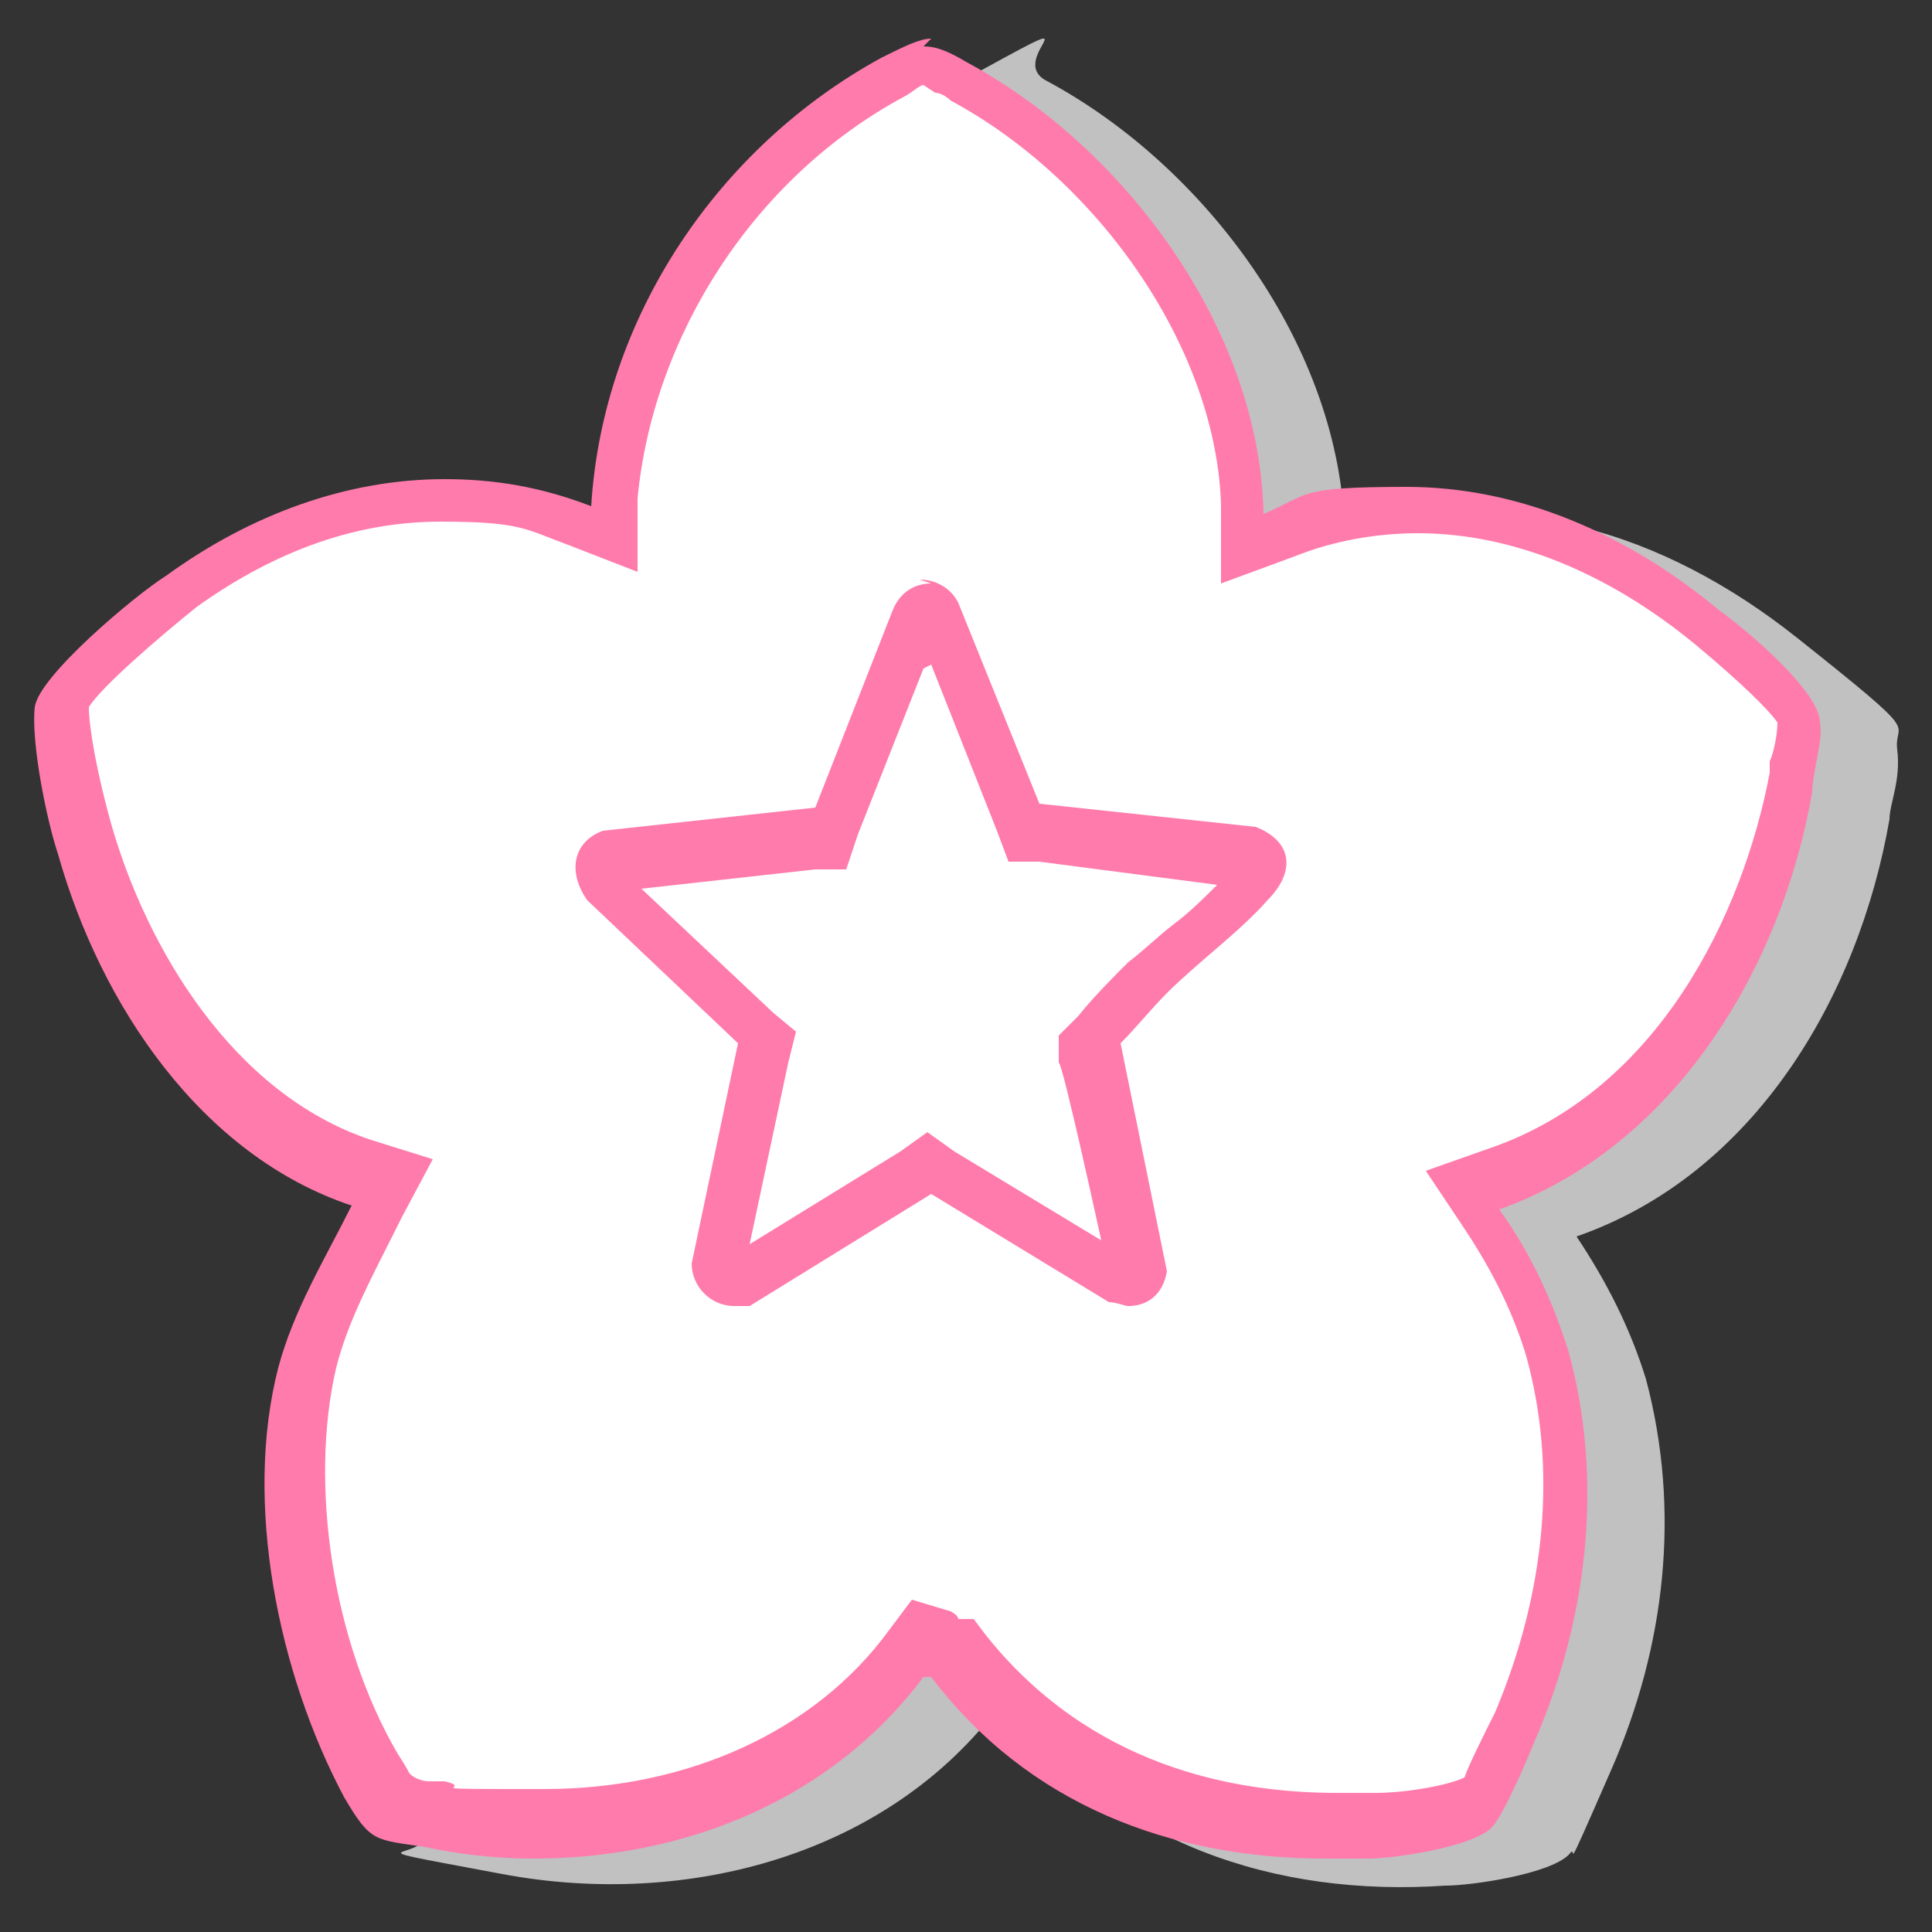
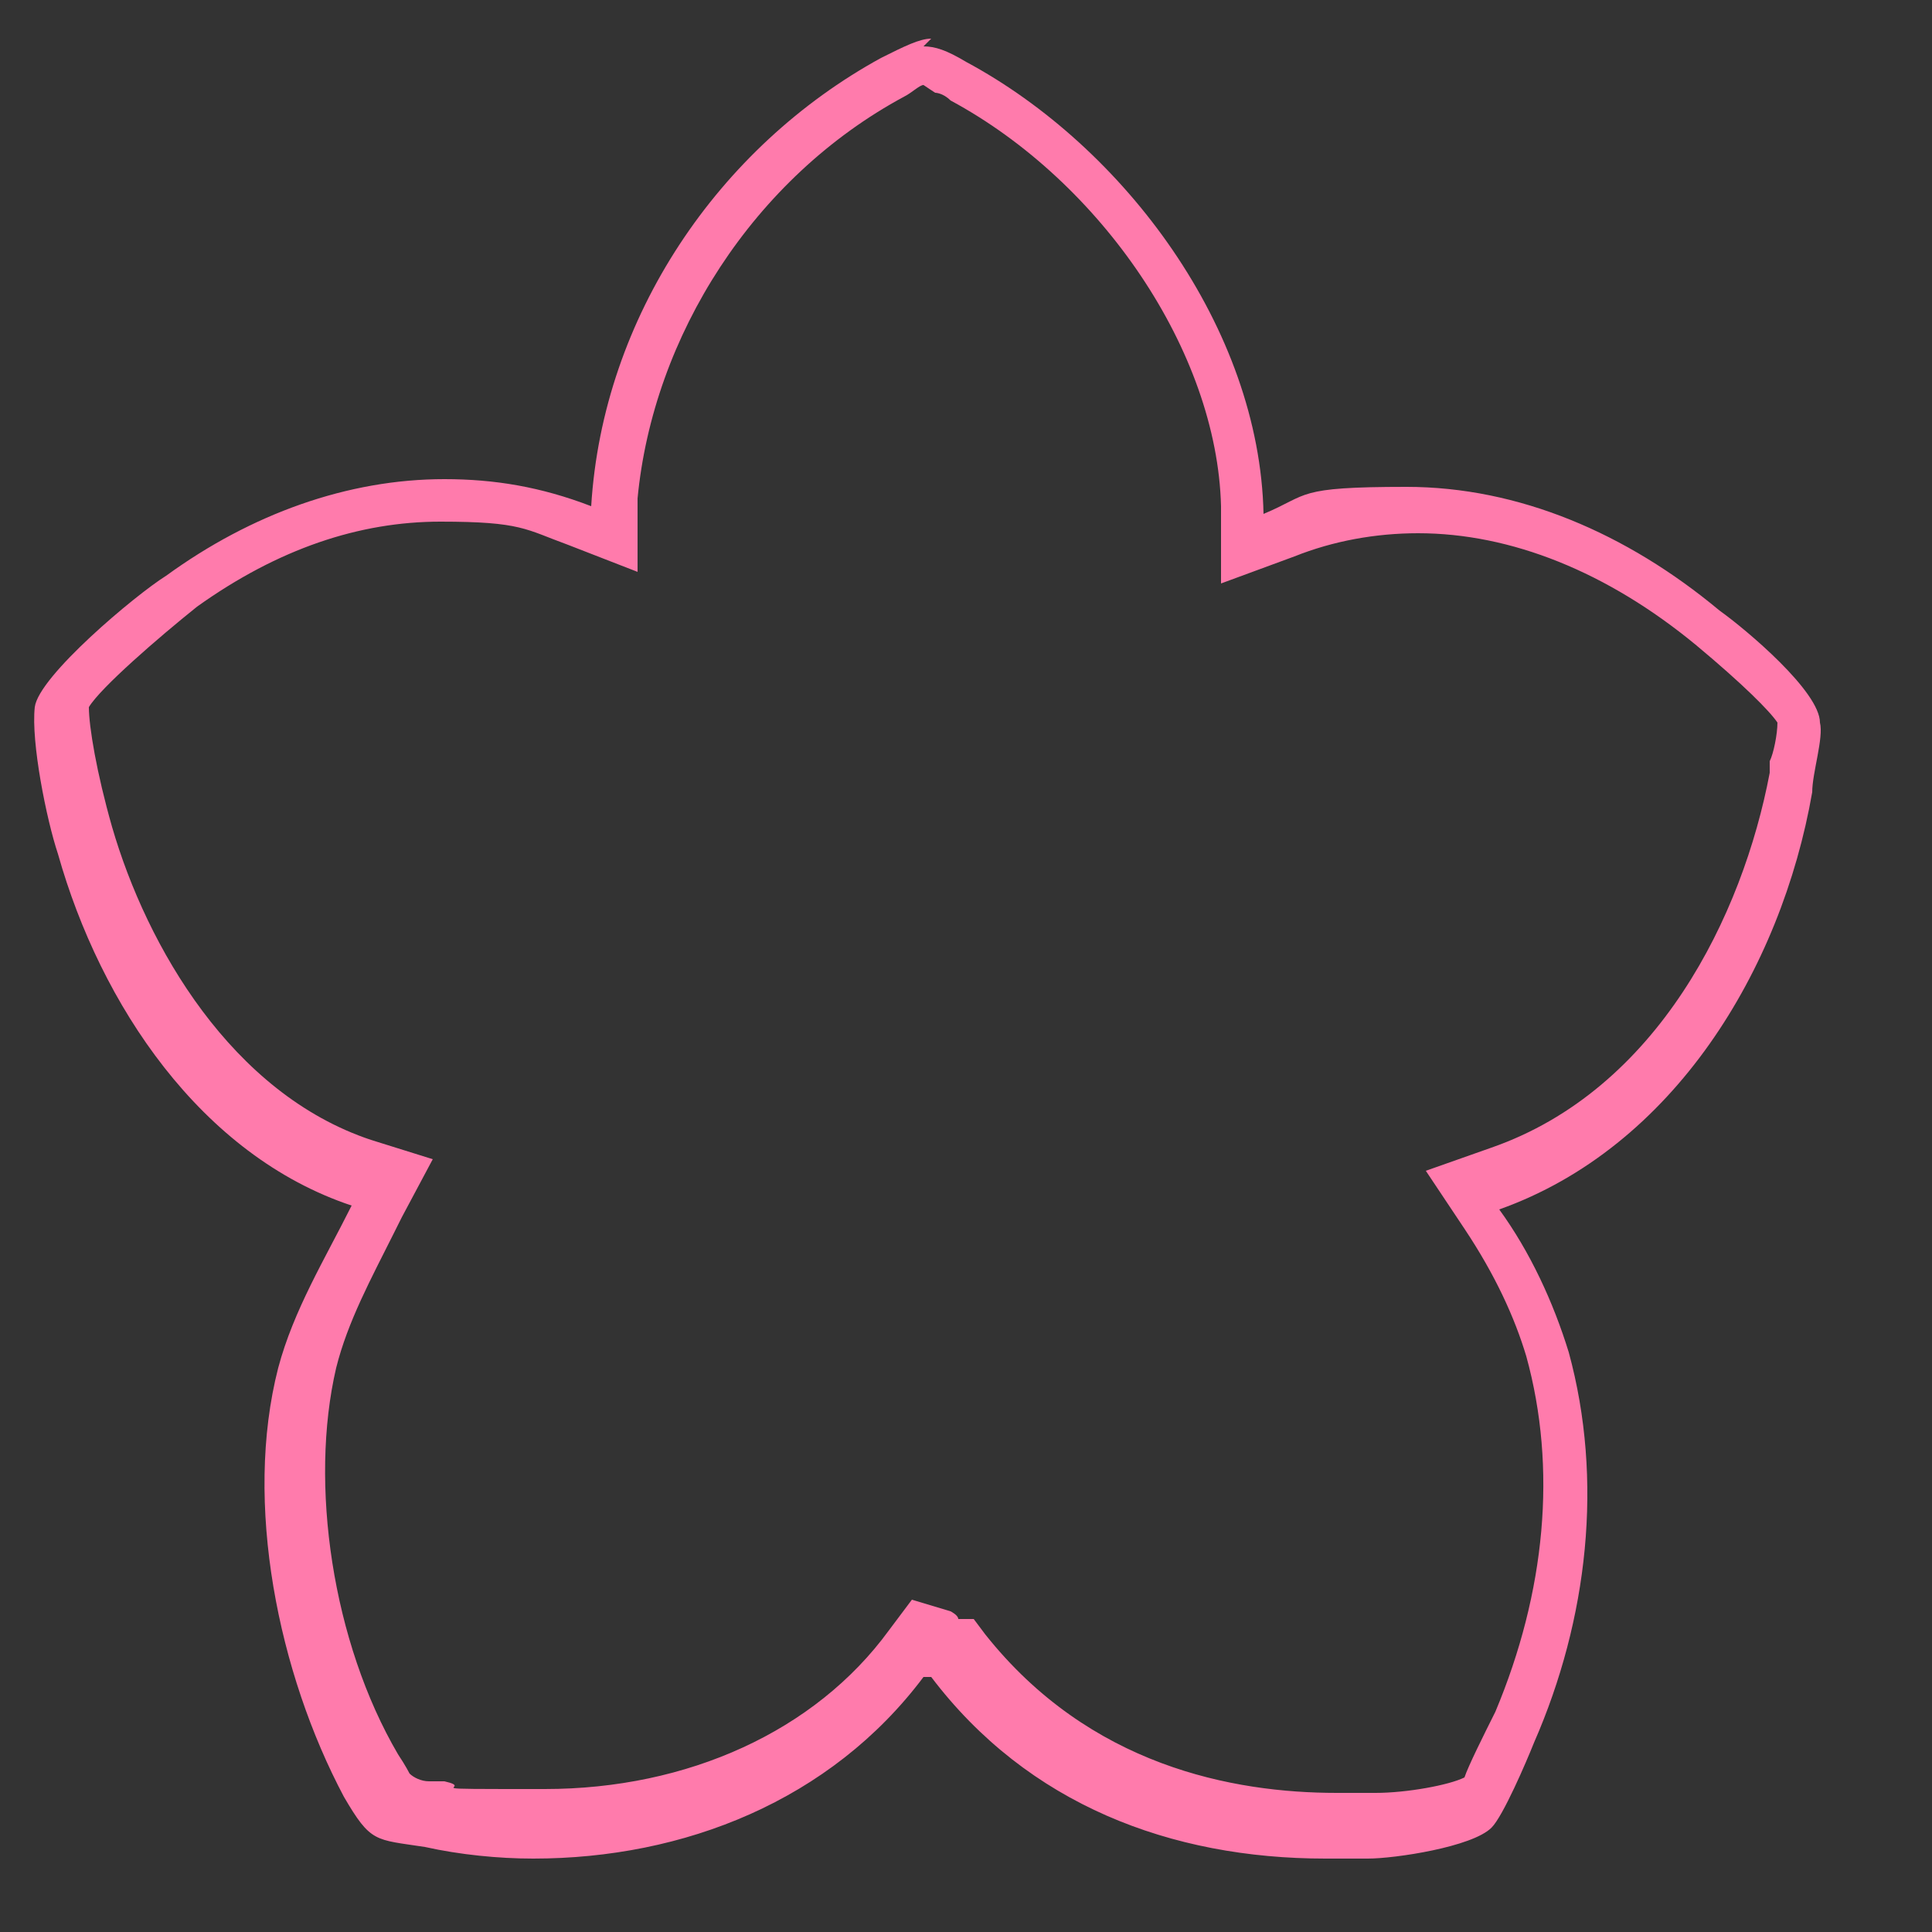
<svg xmlns="http://www.w3.org/2000/svg" id="_レイヤー_1" data-name="レイヤー_1" width="50" height="50" version="1.1" viewBox="0 0 50 50">
  <rect x="0" y="0" width="50" height="50" fill="#333333" stroke="none" />
  <defs>
    <style>
      .st0 {
        fill: #fff;
      }

      .st1 {
        fill: #ff7bac;
      }

      .st2 {
        fill: #c1c1c1;
      }
    </style>
  </defs>
-   <path class="st2" d="M34.7,14c4.2-1.6,8.4-.2,11.8,2.5s2.5,2.1,2.6,2.9-.2,1.4-.2,1.8c-.8,4.6-3.5,9.2-8.1,10.8.8,1.2,1.4,2.4,1.8,3.7.9,3.4.5,6.9-.9,10.1s-.8,1.8-1.1,2.2c-.5.5-2.5.8-3.2.8-4.4.3-8.6-1.1-11.3-4.7h-.2c-2.9,3.9-8.1,5.3-12.9,4.4s-1.4-.2-2.1-1.3c-1.8-3.2-2.6-7.5-1.7-11.1s1.1-2.9,1.9-4.2c-3.9-1.3-6.5-5.2-7.6-9.1s-.7-2.9-.6-3.8,2.6-2.8,3.4-3.4c3.3-2.4,7.1-3.3,10.9-1.8.3-4.8,3.3-9.3,7.5-11.6s1.2-.7,2.4-.1c4.1,2.2,7.6,6.9,7.7,11.7Z" />
  <g>
-     <path class="st0" d="M34.5,47.4c-4,0-7.4-1.6-9.7-4.4v-.2c-.1,0-1-.3-1-.3l-.3.4c-2.1,2.8-5.5,4.4-9.5,4.4-.9,0-1.8,0-2.7-.3h-.3q-.8-.2-1.3-1c-1.8-3.1-2.5-7.3-1.7-10.6.3-1.3.9-2.5,1.6-3.7l.6-1.1-.8-.3c-3.9-1.3-6.2-5.3-7.2-8.6-.3-1.3-.7-2.9-.6-3.5.1-.5,1.9-2,3.1-2.9,2.2-1.6,4.5-2.4,6.8-2.4s2.4.2,3.5.7l.9.3v-1c.3-4.5,3.1-8.7,7.2-11,.5-.3.8-.4.9-.4s.5.2.8.3c4.1,2.2,7.2,6.8,7.4,11.1v1s1-.4,1-.4c1.1-.4,2.3-.6,3.4-.6,2.6,0,5.2,1.1,7.6,3.1,1.6,1.3,2.3,2.2,2.3,2.4,0,.2-.1,1-.2,1.3v.3c-.7,3.9-3.1,8.6-7.7,10.3l-.8.3.5.8c.8,1.3,1.4,2.4,1.7,3.5.8,3,.5,6.4-.9,9.7-.3.7-.8,1.8-1,2-.2.2-1.6.5-2.7.6-.4,0-.7,0-1.1,0Z" />
    <path class="st1" d="M24.2,2.4c0,0,.2,0,.4.2,3.9,2.1,6.9,6.5,7,10.5v2c0,0,1.9-.7,1.9-.7,1-.4,2.1-.6,3.2-.6,2.4,0,4.9,1,7.2,2.9,1.2,1,1.9,1.7,2.1,2,0,.3-.1.8-.2,1v.3c-.7,3.7-2.9,8.2-7.2,9.7l-1.7.6,1,1.5c.8,1.2,1.3,2.3,1.6,3.3.8,2.9.5,6.1-.8,9.2-.3.6-.7,1.4-.8,1.7-.4.2-1.5.4-2.3.4-.3,0-.7,0-1,0-2.7,0-6.4-.7-9.1-4.1l-.3-.4h-.4c0-.1-.2-.2-.2-.2l-1-.3-.6.8c-1.9,2.6-5.2,4.1-8.9,4.1s-1.7,0-2.6-.2h-.4c-.2,0-.4-.1-.5-.2,0,0-.1-.2-.3-.5-1.7-2.9-2.3-7-1.6-10,.3-1.2.9-2.3,1.5-3.5l.2-.4.8-1.5-1.6-.5c-3.6-1.2-5.8-5-6.7-8.1-.4-1.4-.6-2.6-.6-3.1.3-.5,1.8-1.8,2.8-2.6,2.1-1.5,4.2-2.2,6.3-2.2s2.2.2,3.3.6l1.8.7v-1.9c.4-4.2,3-8.3,6.9-10.4h0c.2-.1.4-.3.5-.3M24.1,1c-.3,0-.7.2-1.3.5-4.2,2.3-7.2,6.7-7.5,11.6-1.3-.5-2.5-.7-3.8-.7-2.5,0-5,.9-7.2,2.5-.8.5-3.3,2.6-3.4,3.4-.1.9.3,2.9.6,3.8,1.1,3.9,3.7,7.8,7.6,9.1-.7,1.4-1.5,2.7-1.9,4.2-.9,3.5,0,7.9,1.7,11.1.7,1.2.8,1.1,2.1,1.3.9.2,1.9.3,2.8.3,3.9,0,7.7-1.5,10.1-4.7h.2c2.5,3.3,6.2,4.7,10.2,4.7s.7,0,1.1,0c.7,0,2.7-.3,3.2-.8.3-.3.9-1.7,1.1-2.2,1.4-3.2,1.8-6.8.9-10.1-.4-1.3-1-2.6-1.8-3.7,4.5-1.6,7.3-6.2,8.1-10.8,0-.5.3-1.4.2-1.8,0-.8-1.9-2.4-2.6-2.9-2.4-2-5.2-3.2-8.1-3.2s-2.5.2-3.7.7c-.1-4.8-3.6-9.5-7.7-11.7-.5-.3-.8-.4-1.1-.4h0Z" />
  </g>
-   <path class="st1" d="M24.1,17.2l1.7,4.3.3.8h.8c0,0,4.6.6,4.6.6-.3.3-.7.7-1.1,1-.4.3-.8.7-1.2,1-.4.4-.9.9-1.3,1.4l-.5.5v.7c.1,0,1.1,4.6,1.1,4.6l-3.8-2.3-.7-.5-.7.5-3.9,2.4,1-4.7.2-.8-.6-.5-3.4-3.2,4.5-.5h.8c0,0,.3-.9.3-.9l1.7-4.3M24.1,15.1c-.4,0-.8.2-1,.7l-2,5.1-5.5.6c-.8.3-.9,1.1-.4,1.8l3.9,3.7-1.2,5.7c0,.6.5,1.1,1.1,1.1s.3,0,.4,0l4.7-2.9,4.6,2.8c.2,0,.4.1.5.1.5,0,.9-.3,1-.9l-1.2-5.9c.4-.4.8-.9,1.2-1.3.8-.8,1.9-1.6,2.6-2.4.7-.7.7-1.5-.3-1.9l-5.6-.6-2.1-5.2c-.2-.4-.6-.6-1-.6h0Z" />
</svg>